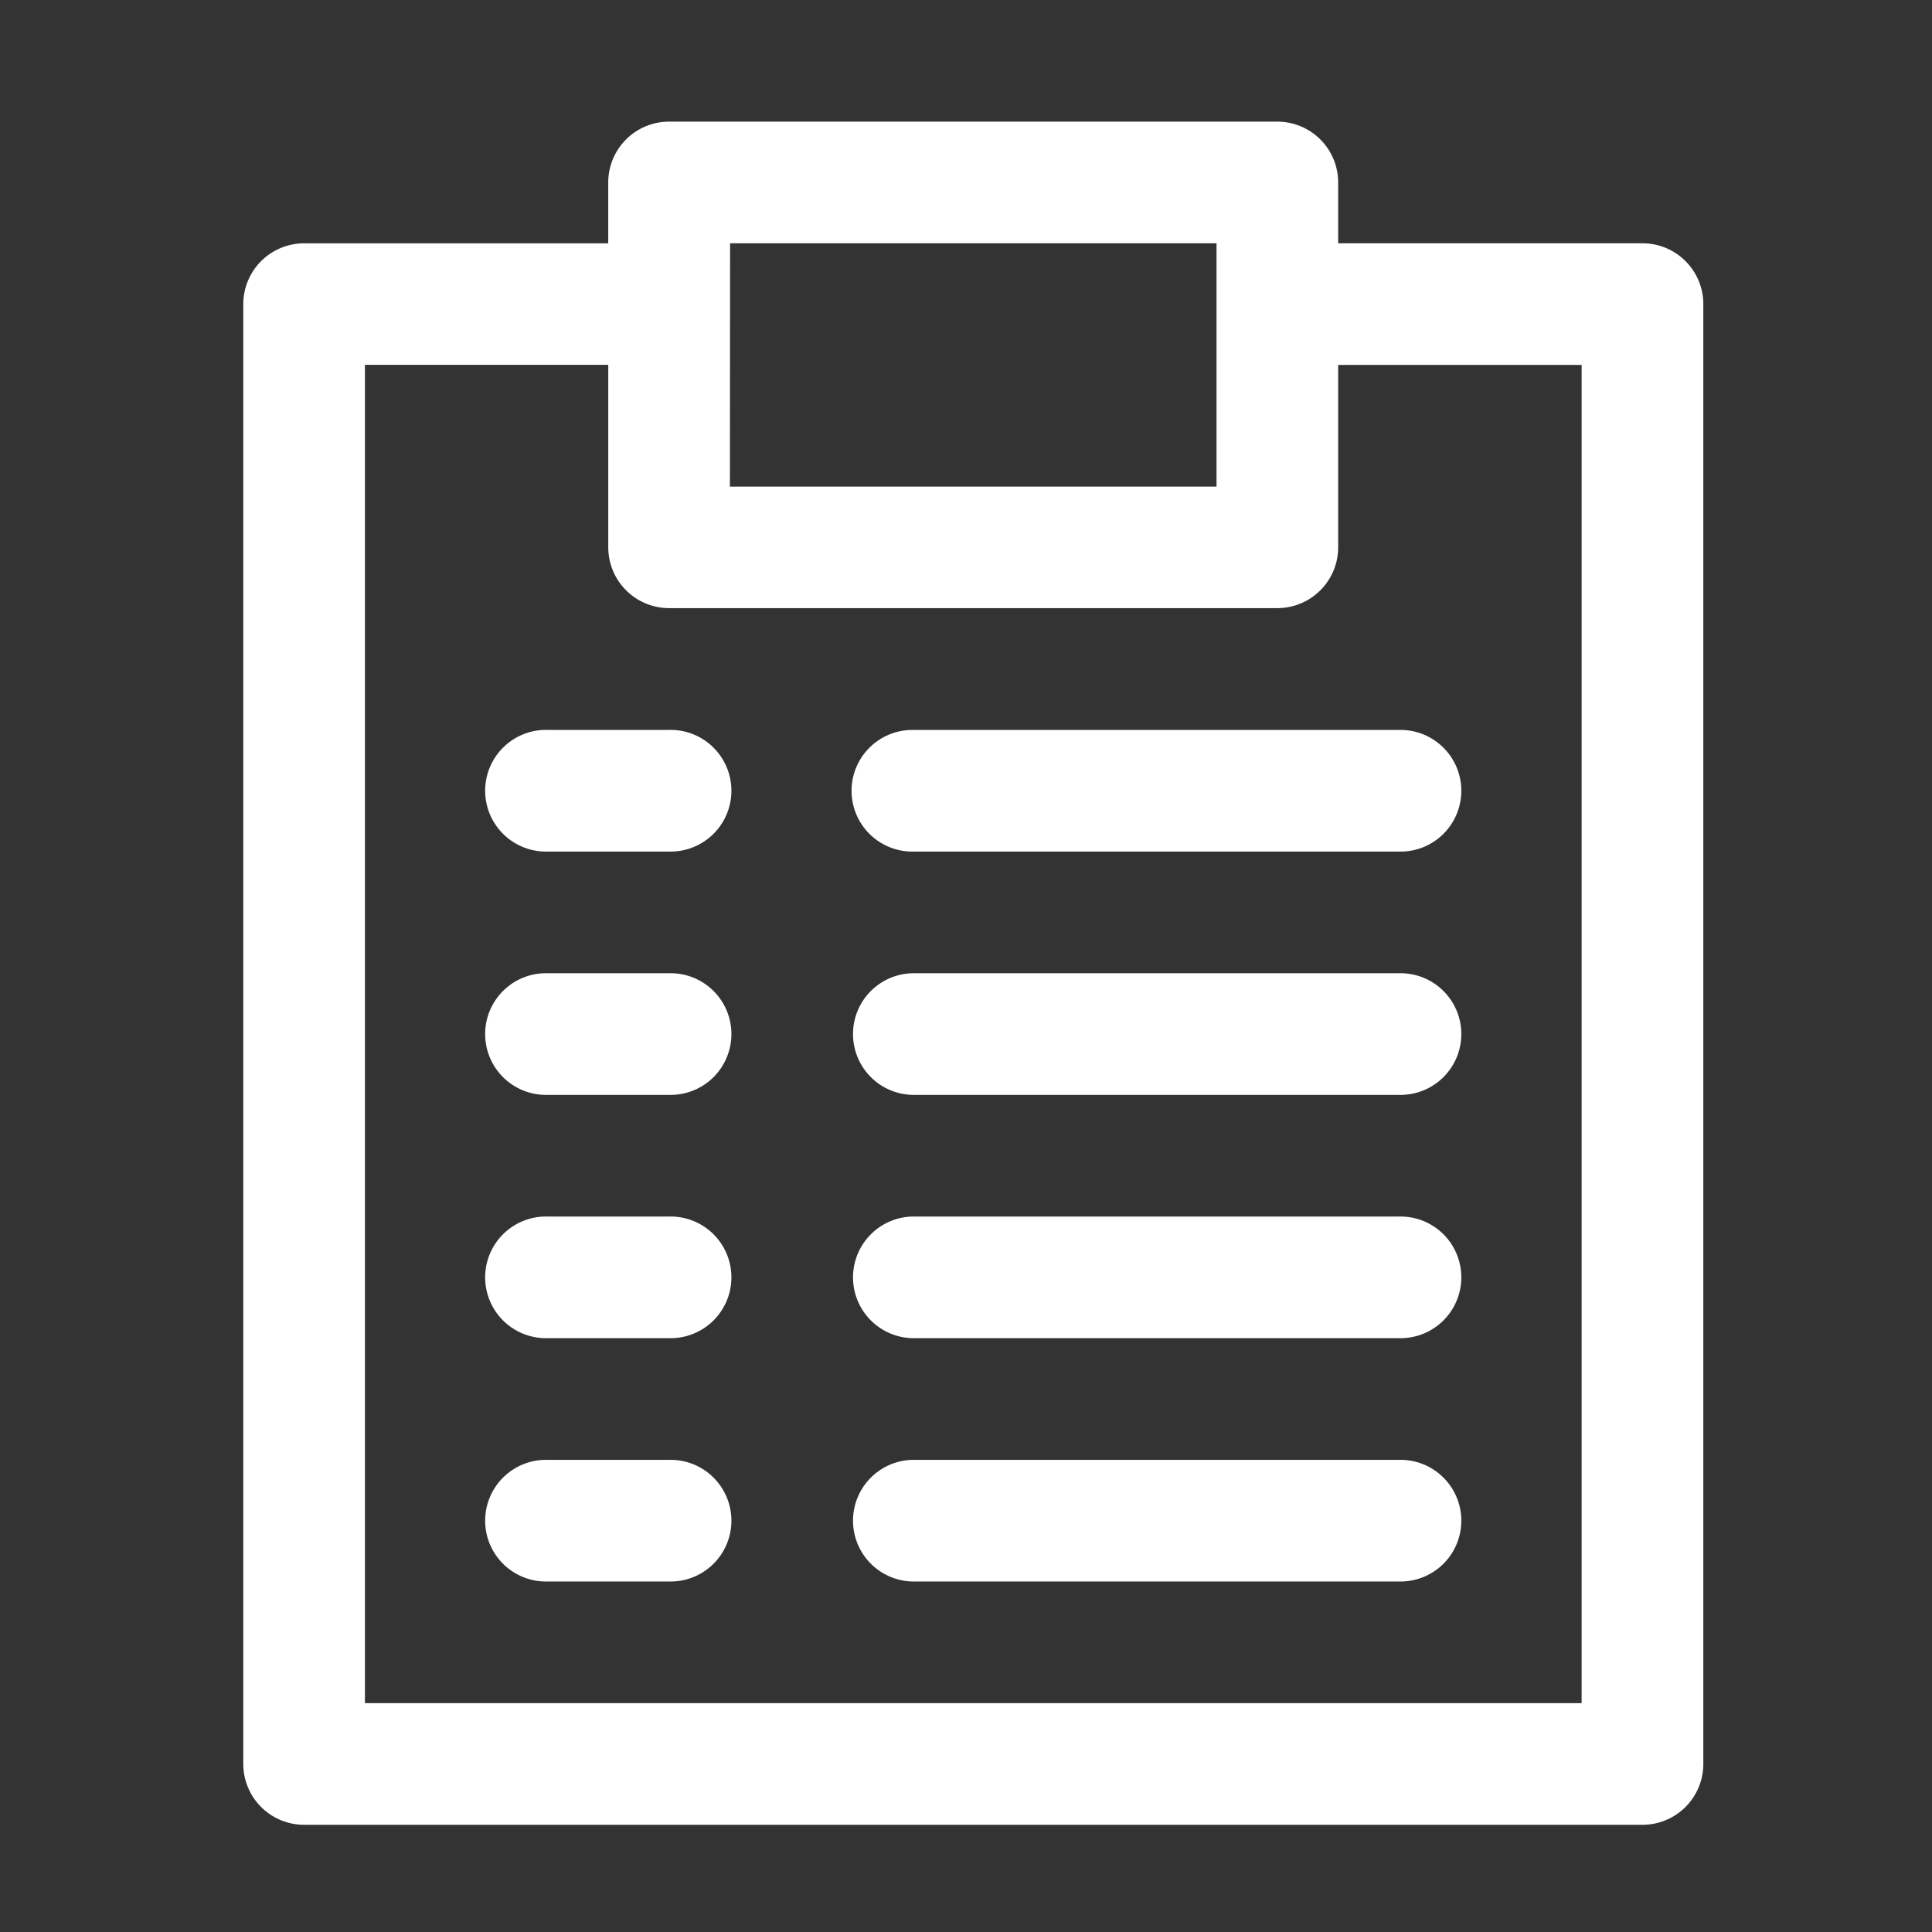
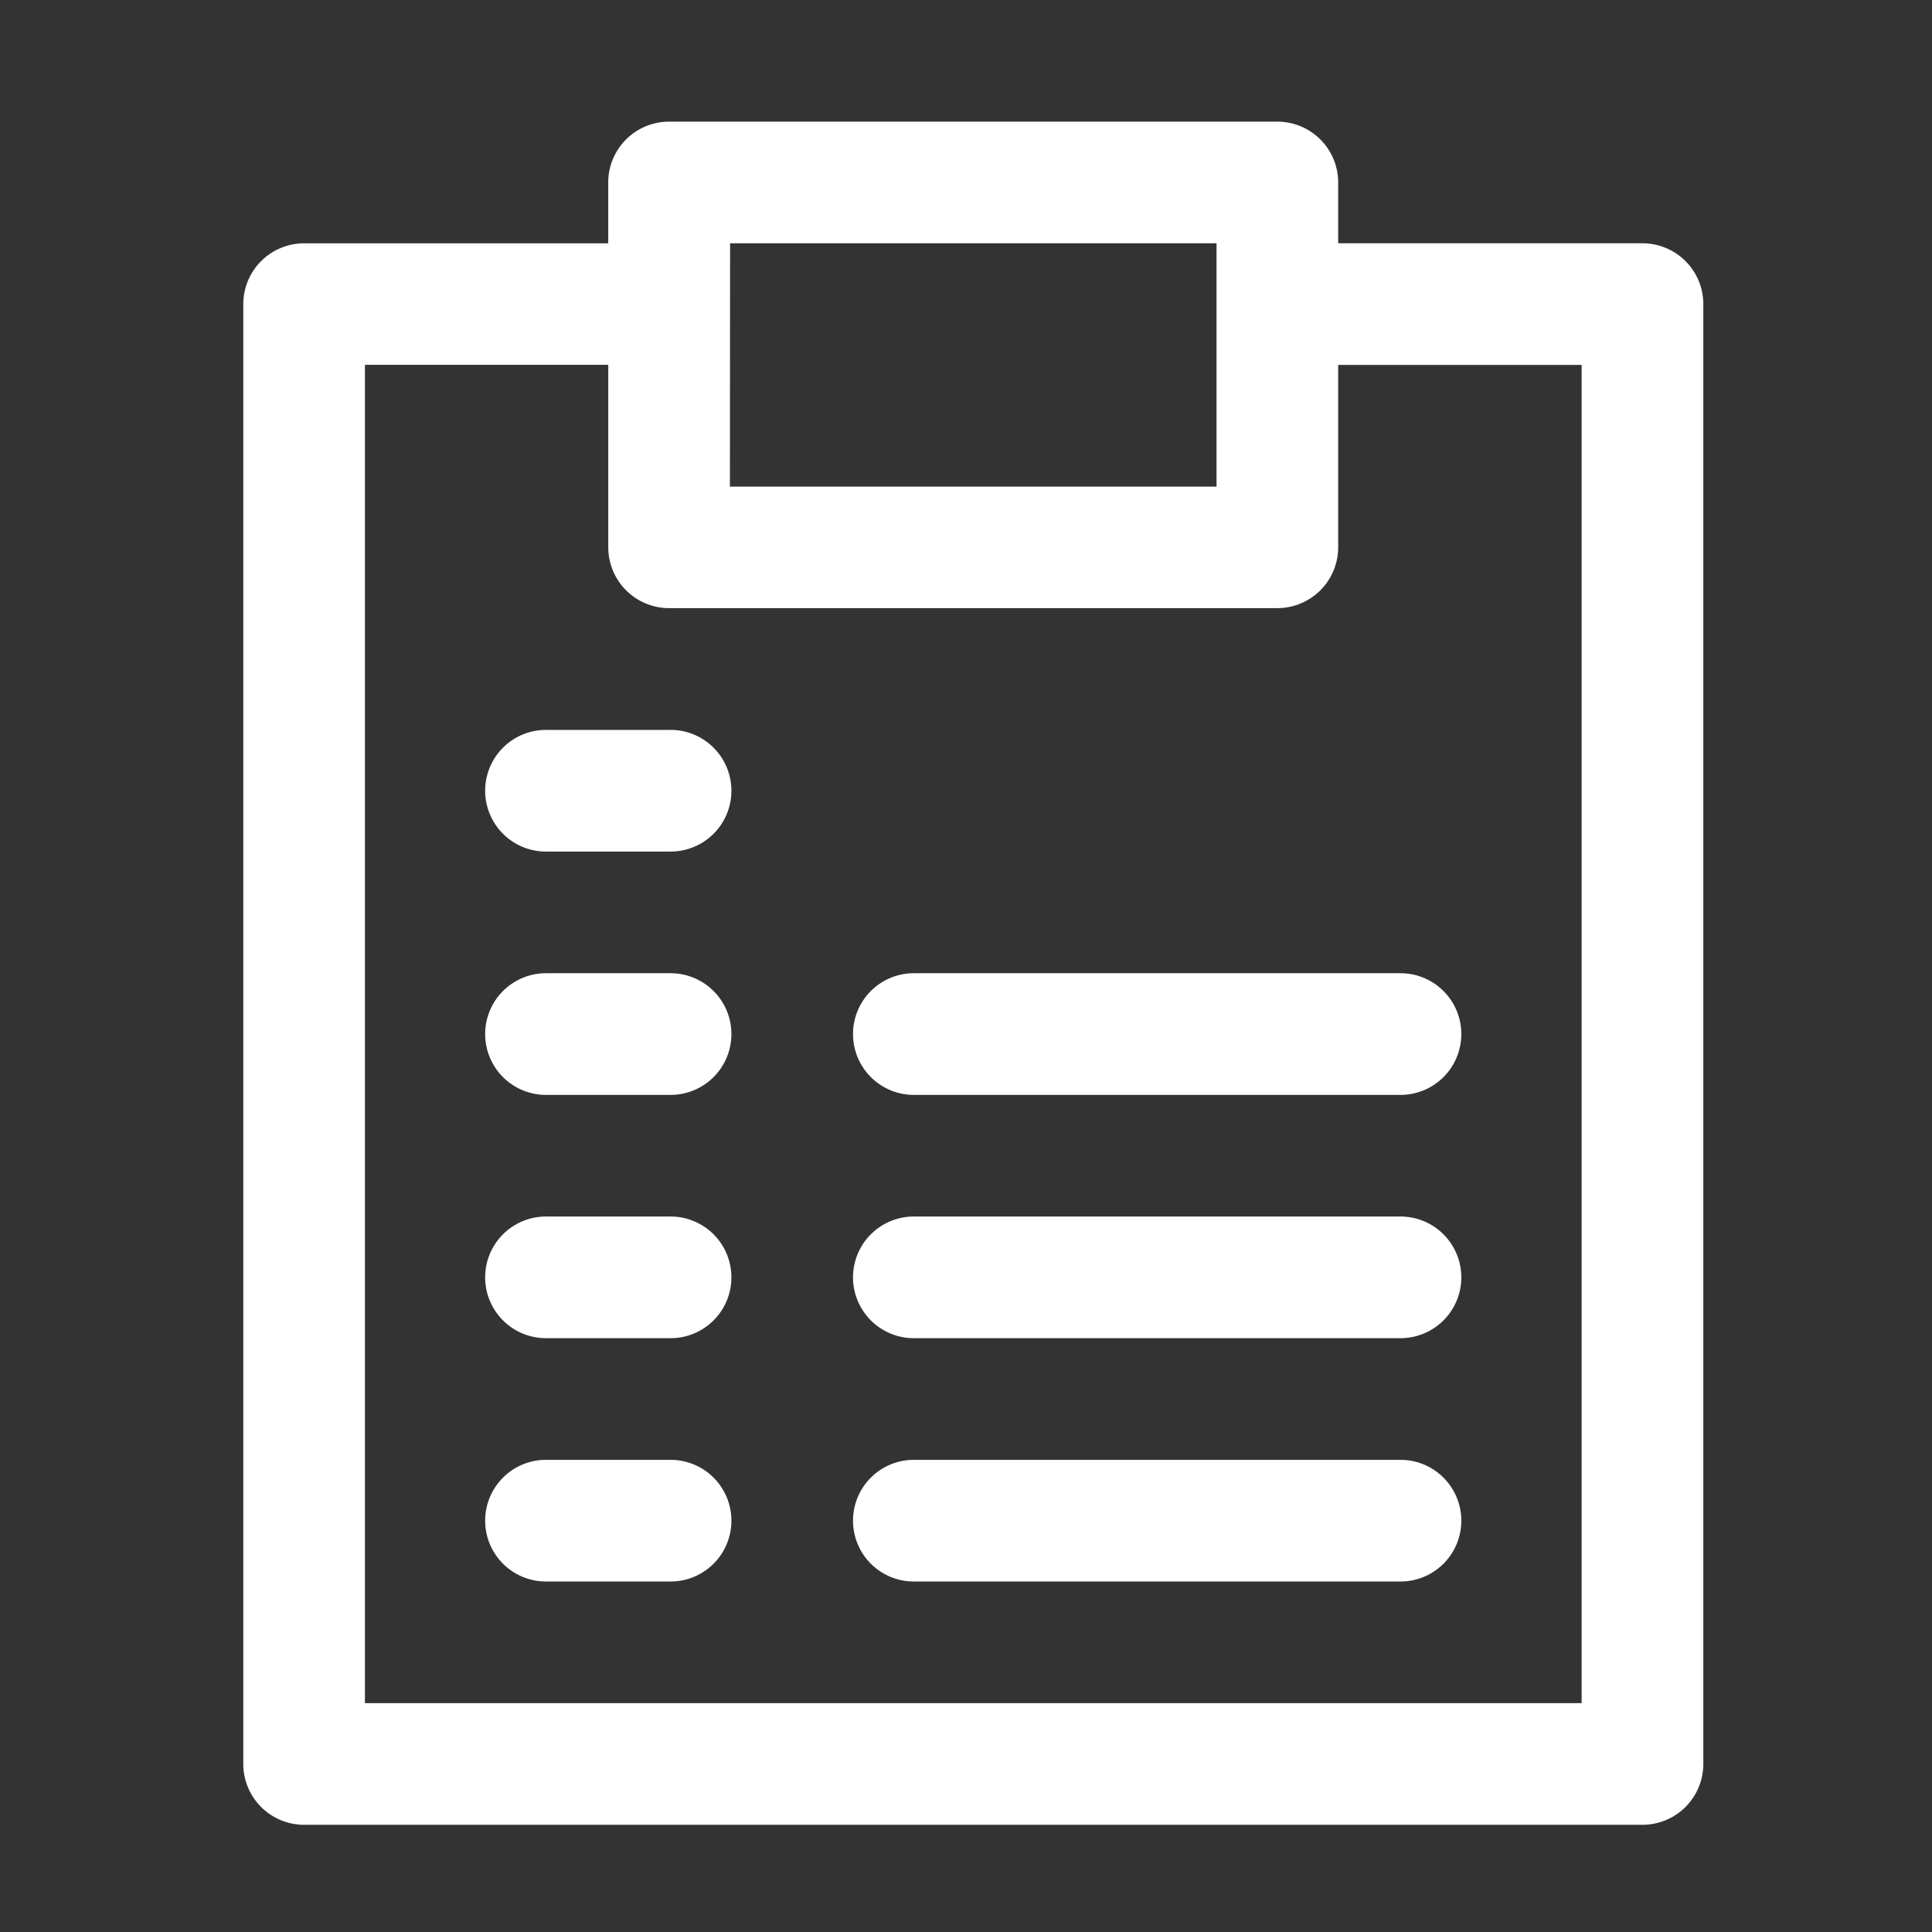
<svg xmlns="http://www.w3.org/2000/svg" id="グループ_324" data-name="グループ 324" width="55" height="55" viewBox="0 0 55 55">
  <rect x="0" y="0" width="55" height="55" fill="#333333" stroke="none" />
  <defs>
    <clipPath id="clip-path">
      <rect id="長方形_23245" data-name="長方形 23245" width="55" height="55" fill="#fff" />
    </clipPath>
  </defs>
  <g id="グループ_323" data-name="グループ 323" clip-path="url(#clip-path)">
    <path id="パス_8558" data-name="パス 8558" d="M89.827,28.463H81.169V26.732A1.732,1.732,0,0,0,79.437,25H62.121a1.732,1.732,0,0,0-1.732,1.732v1.732H51.732A1.732,1.732,0,0,0,50,30.195V71.753a1.732,1.732,0,0,0,1.732,1.732h38.1a1.732,1.732,0,0,0,1.732-1.732V30.195a1.732,1.732,0,0,0-1.732-1.732m-25.974,0H77.706V35.39H63.853ZM88.1,70.022H53.463v-38.1H60.39v5.195a1.732,1.732,0,0,0,1.732,1.732H79.437a1.732,1.732,0,0,0,1.732-1.732V31.926H88.1Z" transform="translate(-43.074 -21.537)" fill="#fff" />
-     <path id="パス_8559" data-name="パス 8559" d="M175,151.732a1.732,1.732,0,0,0,1.732,1.732h13.853a1.732,1.732,0,1,0,0-3.463H176.732A1.732,1.732,0,0,0,175,151.732" transform="translate(-150.758 -129.221)" fill="#fff" />
    <path id="パス_8560" data-name="パス 8560" d="M190.584,200H176.732a1.732,1.732,0,0,0,0,3.463h13.853a1.732,1.732,0,1,0,0-3.463" transform="translate(-150.758 -172.294)" fill="#fff" />
    <path id="パス_8561" data-name="パス 8561" d="M190.584,250H176.732a1.732,1.732,0,0,0,0,3.463h13.853a1.732,1.732,0,1,0,0-3.463" transform="translate(-150.758 -215.368)" fill="#fff" />
    <path id="パス_8562" data-name="パス 8562" d="M190.584,300H176.732a1.732,1.732,0,0,0,0,3.463h13.853a1.732,1.732,0,1,0,0-3.463" transform="translate(-150.758 -258.441)" fill="#fff" />
    <path id="パス_8563" data-name="パス 8563" d="M105.195,150h-3.463a1.732,1.732,0,1,0,0,3.463h3.463a1.732,1.732,0,1,0,0-3.463" transform="translate(-86.147 -129.221)" fill="#fff" />
    <path id="パス_8564" data-name="パス 8564" d="M105.195,200h-3.463a1.732,1.732,0,1,0,0,3.463h3.463a1.732,1.732,0,1,0,0-3.463" transform="translate(-86.147 -172.294)" fill="#fff" />
    <path id="パス_8565" data-name="パス 8565" d="M105.195,250h-3.463a1.732,1.732,0,1,0,0,3.463h3.463a1.732,1.732,0,1,0,0-3.463" transform="translate(-86.147 -215.368)" fill="#fff" />
    <path id="パス_8566" data-name="パス 8566" d="M105.195,300h-3.463a1.732,1.732,0,1,0,0,3.463h3.463a1.732,1.732,0,1,0,0-3.463" transform="translate(-86.147 -258.441)" fill="#fff" />
  </g>
</svg>